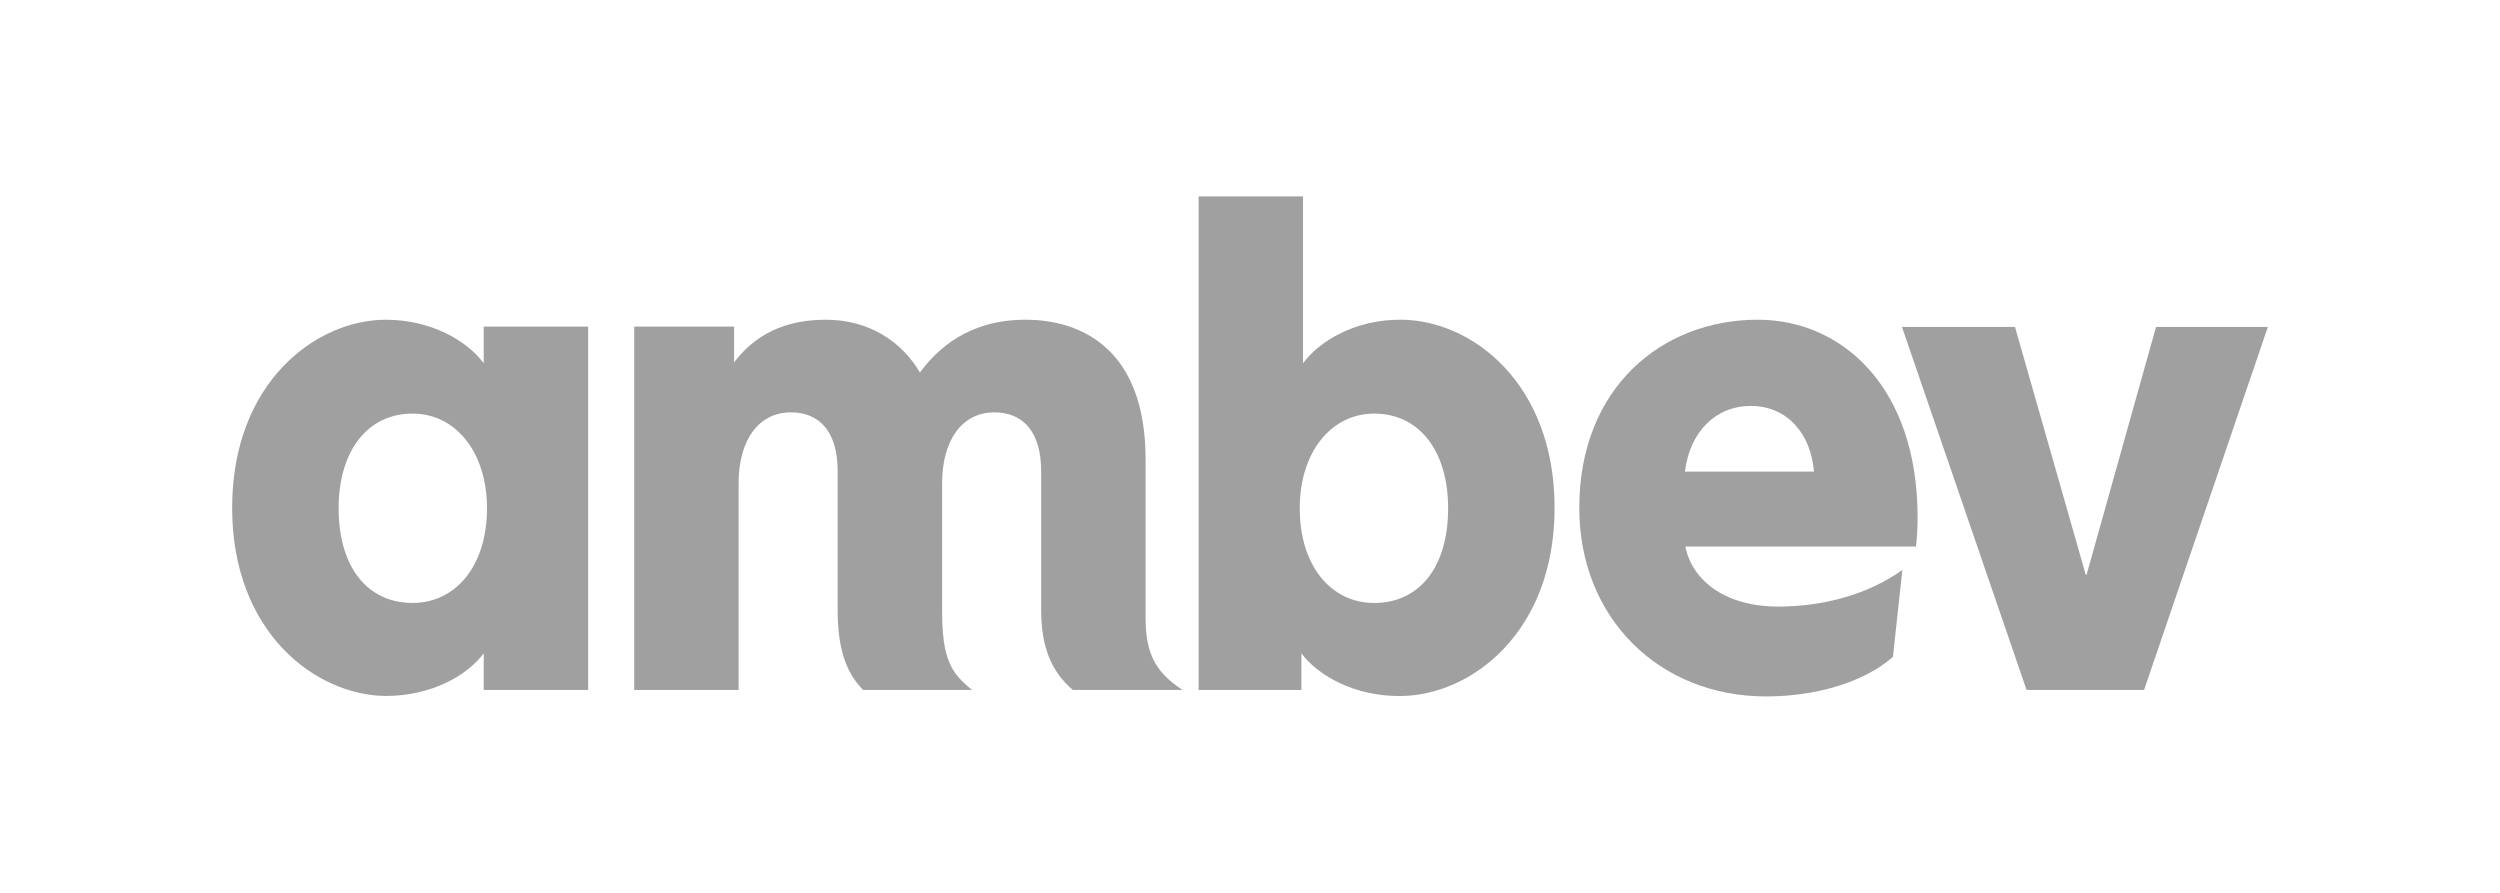
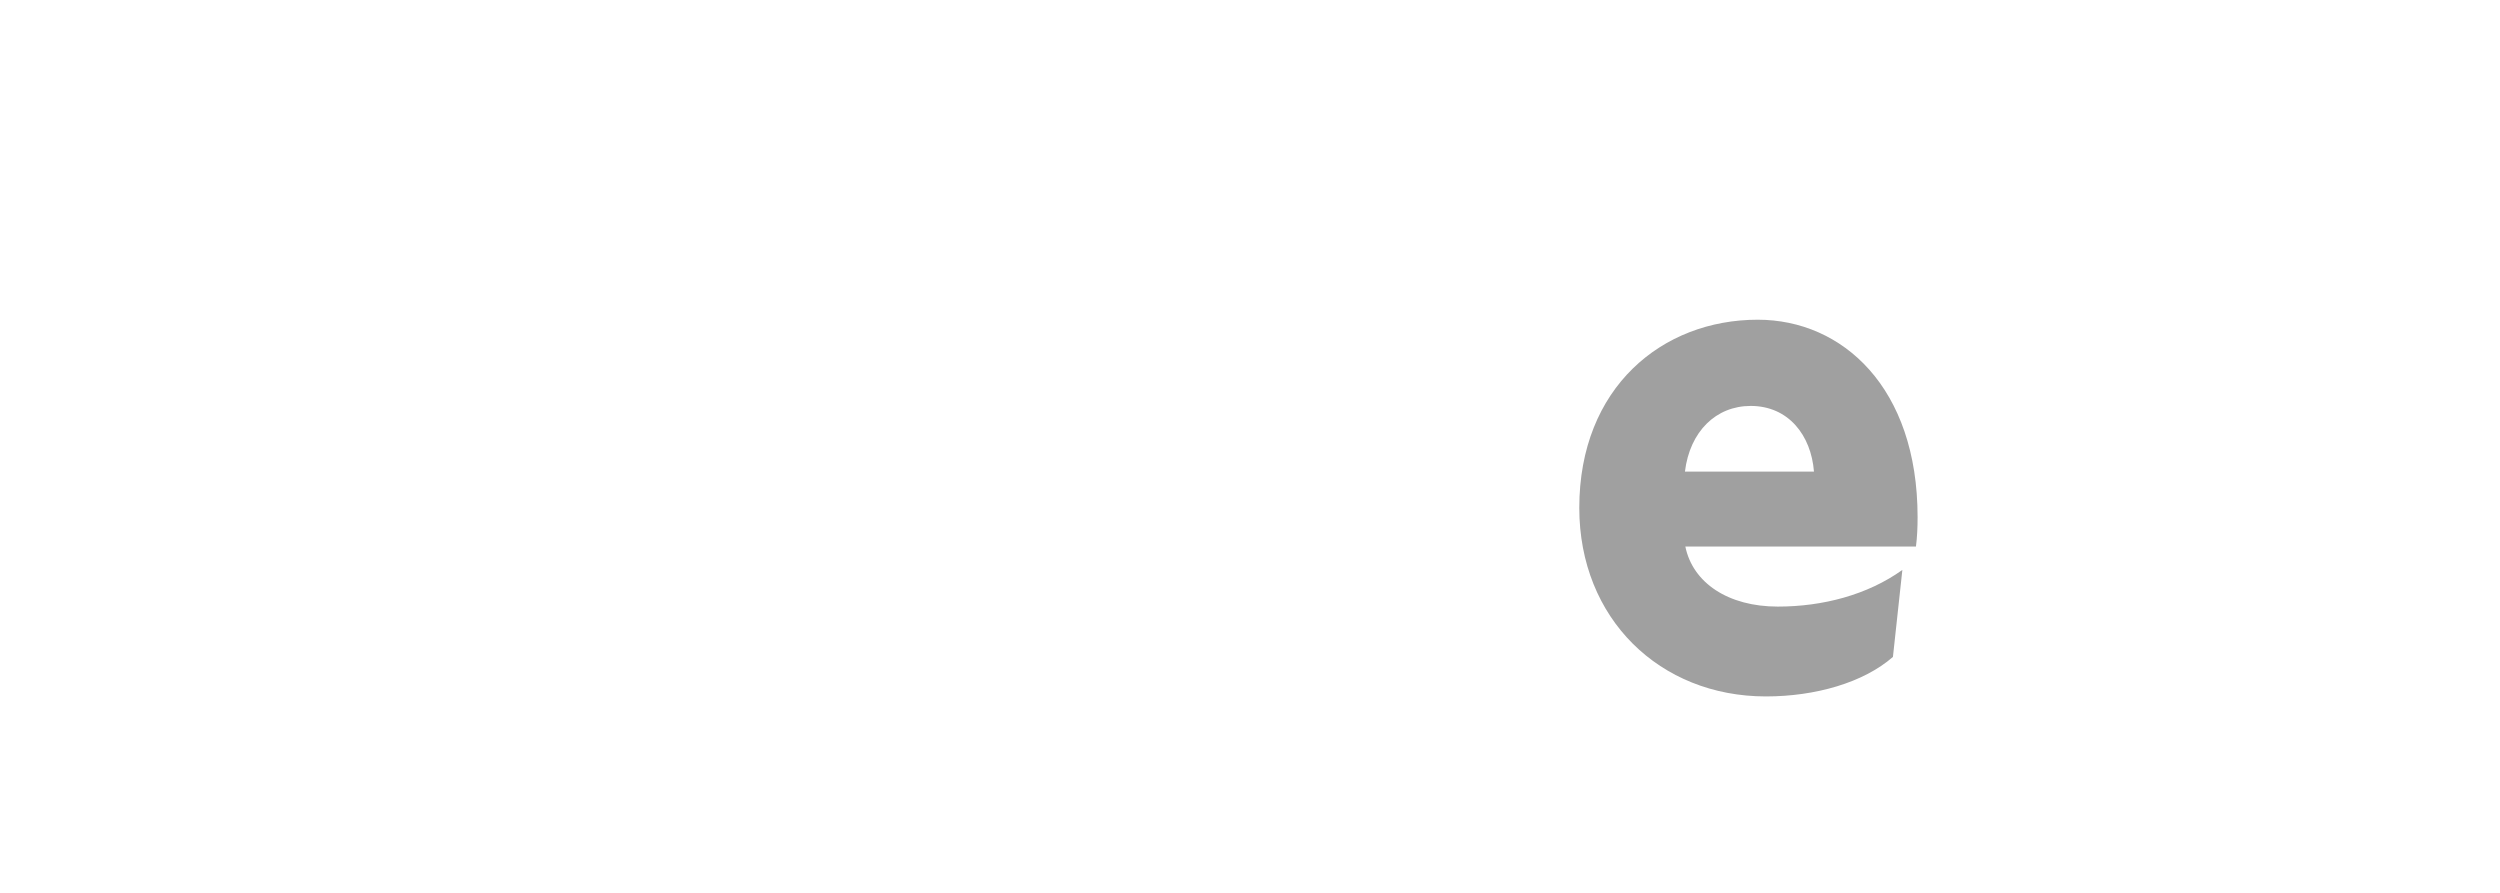
<svg xmlns="http://www.w3.org/2000/svg" width="140" height="50" viewBox="0 0 140 50" fill="none">
-   <path d="M106.51 18.31L113.488 38.637H120.069L127 18.31H120.738L116.848 32.186H116.802L112.84 18.31H106.51Z" fill="#A0A0A0" />
-   <path d="M21.588 17.904C17.651 17.926 13 21.446 13 28.44C13 35.427 17.684 38.946 21.619 38.975C24.182 38.966 26.171 37.82 27.088 36.586V38.637H32.937V18.288H27.088V20.342C26.168 19.099 24.166 17.904 21.588 17.904ZM21.619 38.975C21.608 38.975 21.598 38.976 21.588 38.976H21.633C21.628 38.976 21.623 38.975 21.619 38.975ZM23.107 23.161C25.5 23.161 27.272 25.304 27.272 28.464C27.272 31.712 25.5 33.765 23.107 33.765C20.574 33.765 18.963 31.757 18.963 28.464C18.963 25.259 20.574 23.161 23.107 23.161Z" fill="#A0A0A0" />
-   <path d="M46.241 17.904C43.365 17.904 41.913 19.236 41.108 20.297V18.288H35.516V38.637H41.362V27.065C41.362 24.606 42.513 23.092 44.287 23.092C45.897 23.092 46.908 24.177 46.908 26.387V34.149C46.908 36.203 47.324 37.623 48.337 38.637H54.437C53.265 37.69 52.758 36.947 52.758 34.171V27.065C52.758 24.606 53.908 23.092 55.679 23.092C57.291 23.092 58.305 24.177 58.305 26.387V34.149C58.305 36.203 58.858 37.599 60.078 38.637H66.224C64.774 37.69 64.153 36.676 64.153 34.623V25.732C64.153 19.483 60.492 17.904 57.43 17.904C54.23 17.904 52.482 19.551 51.515 20.861C50.5 19.122 48.658 17.904 46.241 17.904Z" fill="#A0A0A0" />
-   <path d="M67.123 11V38.637H72.878V36.586C73.799 37.825 75.847 39 78.424 38.977C82.361 38.955 87.057 35.435 87.057 28.44C87.057 21.445 82.408 17.926 78.471 17.904C75.894 17.881 73.89 19.099 72.969 20.342V11H67.123ZM76.953 23.161C79.486 23.161 81.095 25.259 81.095 28.464C81.095 31.757 79.486 33.766 76.953 33.766C74.558 33.766 72.786 31.712 72.786 28.464C72.786 25.304 74.558 23.161 76.953 23.161Z" fill="#A0A0A0" />
  <path d="M98.431 17.904C93.09 17.904 88.44 21.694 88.44 28.44C88.44 34.646 92.95 39 98.89 39C101.655 39 104.348 38.233 106.004 36.788L106.532 31.916C104.577 33.316 102.068 33.969 99.557 33.969C96.773 33.969 94.794 32.637 94.379 30.605H107.294C107.362 30.065 107.385 29.523 107.385 28.96C107.385 21.695 103.173 17.904 98.431 17.904ZM98.039 22.732C100.156 22.732 101.423 24.378 101.582 26.41H94.356C94.632 24.153 96.103 22.732 98.039 22.732Z" fill="#A0A0A0" />
</svg>